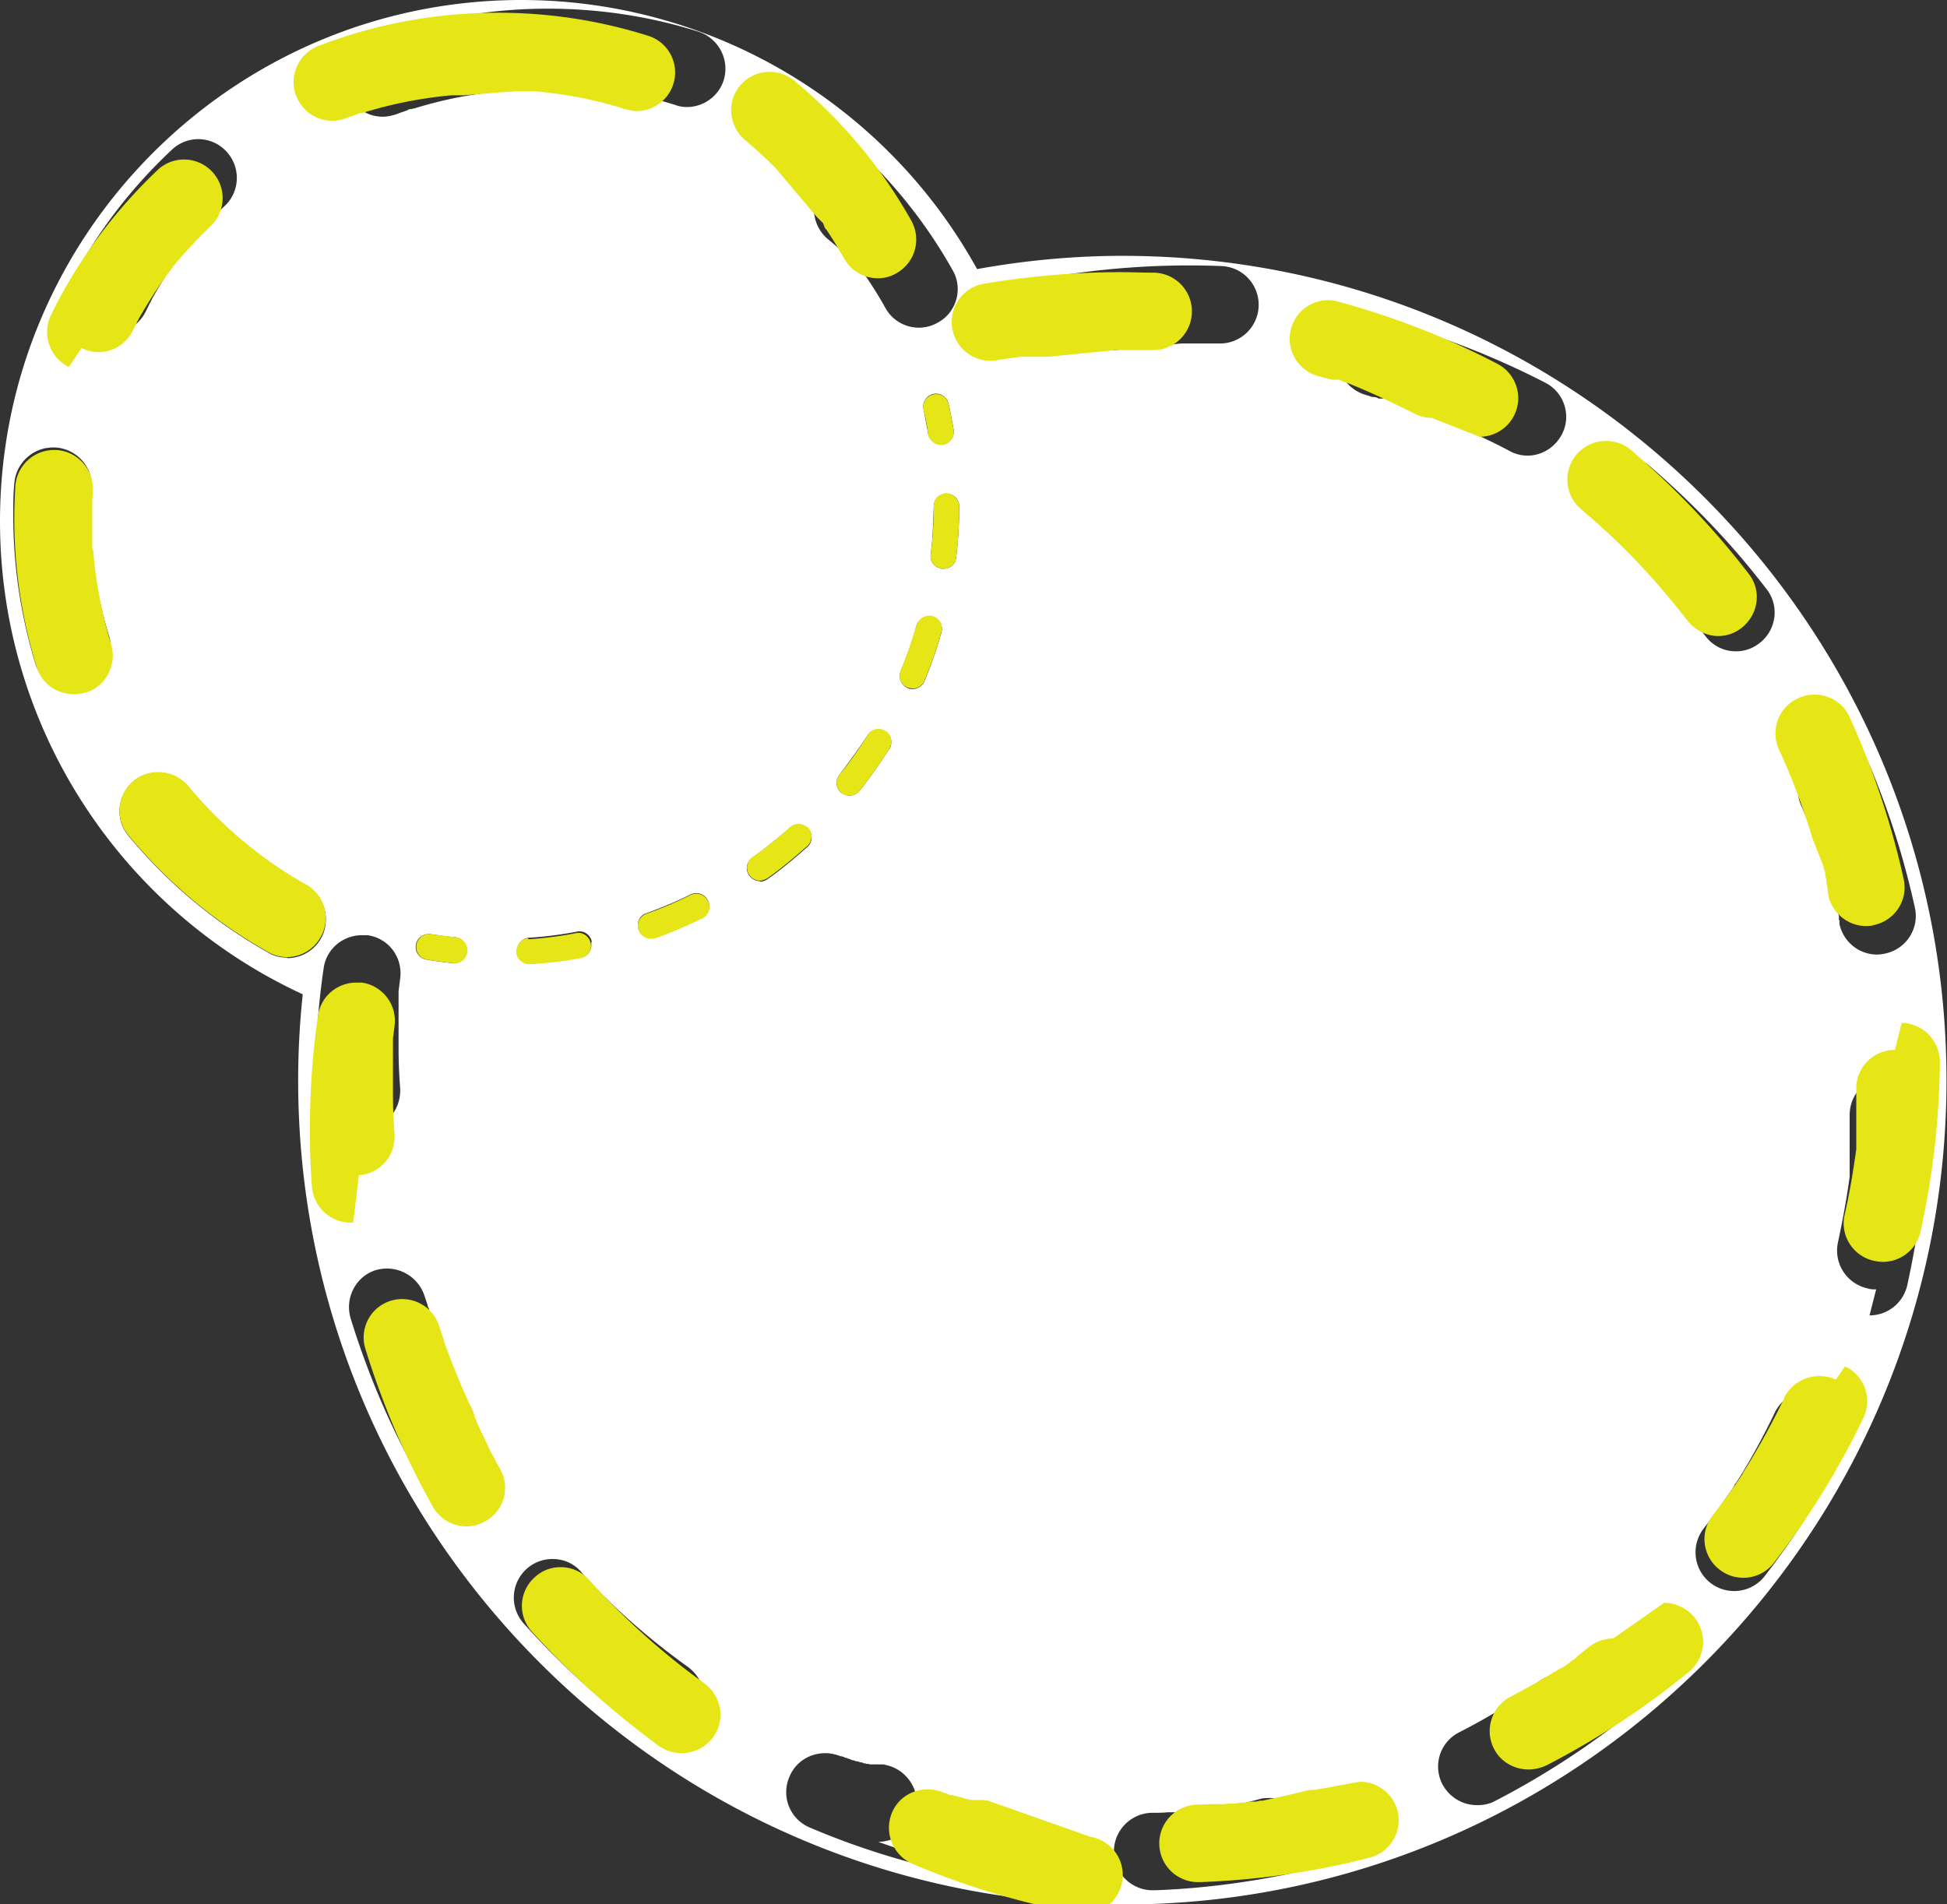
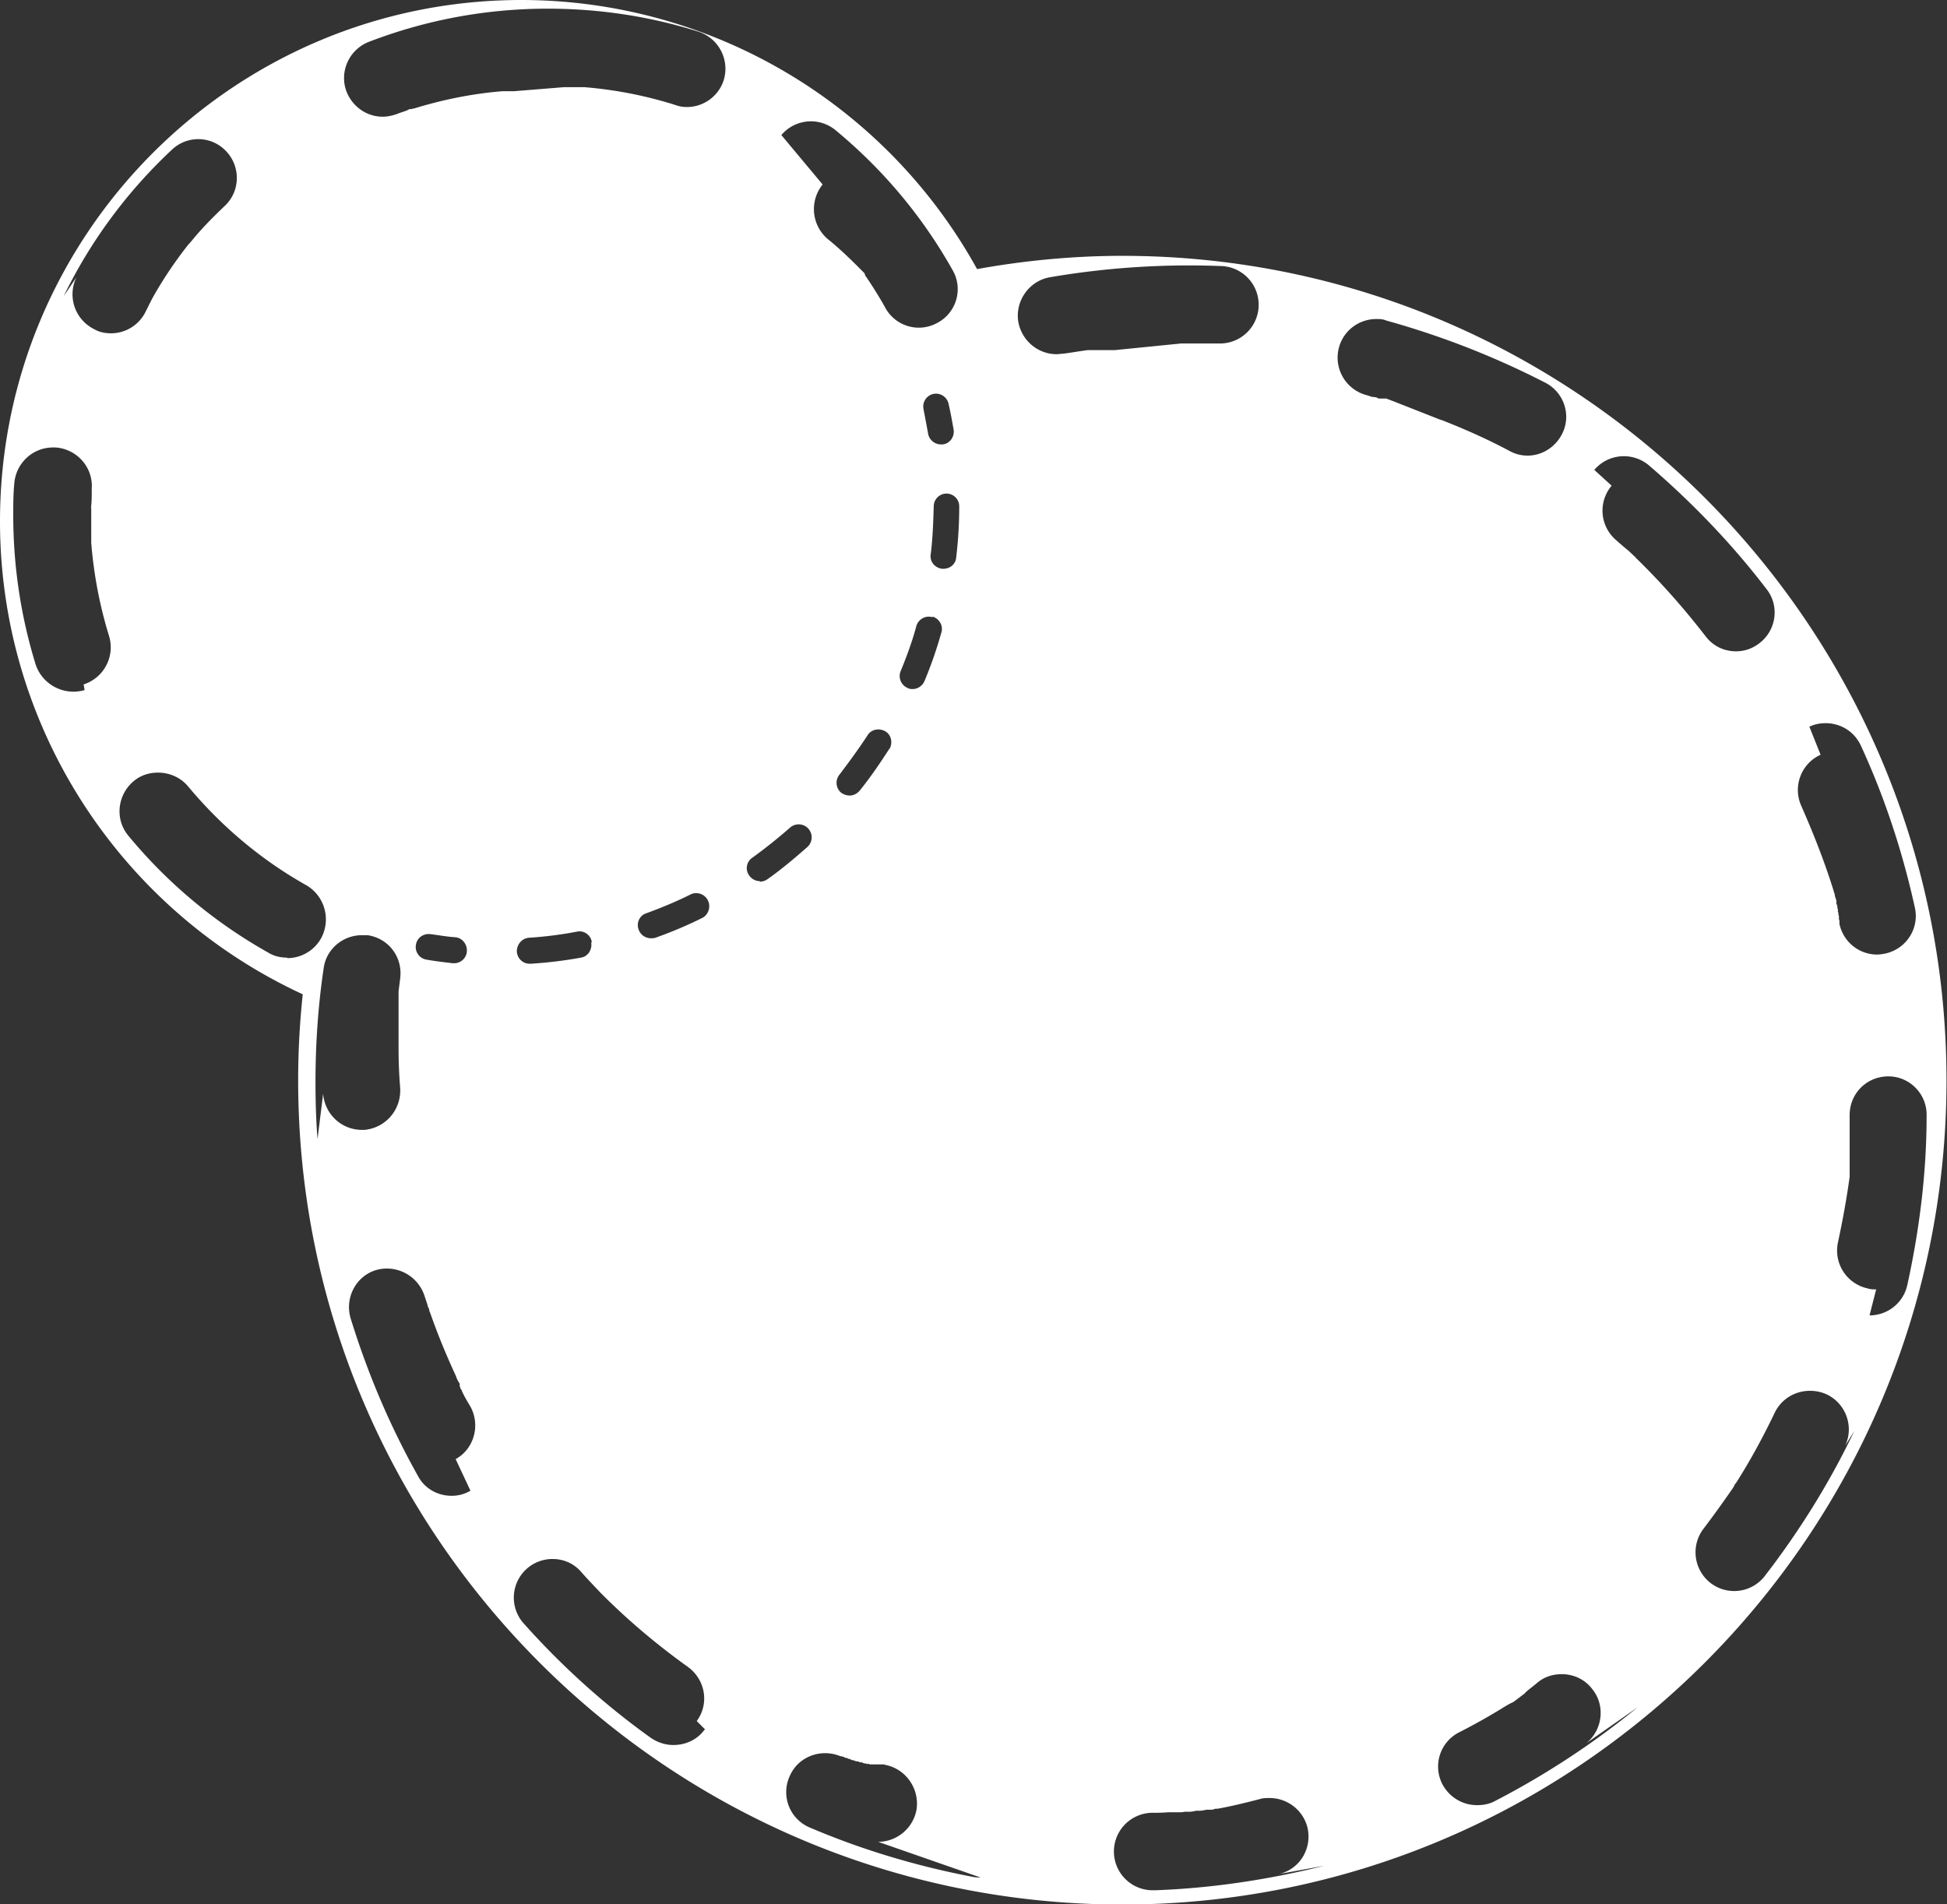
<svg xmlns="http://www.w3.org/2000/svg" data-name="Layer 2" viewBox="0 0 38.2 37.36">
  <rect x="0" y="0" width="38.2" height="37.36" fill="#333333" stroke="none" />
  <g data-name="Layer 2">
    <path d="M22.02 5.02c-.95 0-1.91.09-2.85.26A10.216 10.216 0 0 0 10.23 0C4.59 0 0 4.59 0 10.23c0 4.04 2.37 7.63 5.94 9.28-.06.56-.09 1.13-.09 1.69 0 8.92 7.26 16.17 16.17 16.17s16.17-7.26 16.17-16.17S30.94 5.02 22.02 5.02Zm13.48 9.24c.1-.05.21-.07.32-.07.29 0 .56.16.69.44.47 1.02.82 2.09 1.06 3.18.09.41-.17.81-.58.9-.05.01-.11.02-.16.02-.35 0-.66-.24-.74-.6v-.04c0-.02 0-.03-.01-.05V18c0-.02 0-.03-.01-.05v-.01c0-.02 0-.03-.01-.05s0 0 0-.01v-.01c0-.02 0-.03-.01-.05v-.03s-.01-.04-.02-.06v-.06l-.03-.09v-.02c-.18-.6-.41-1.18-.66-1.75-.17-.38 0-.83.38-1Zm-4.22-5.04a.761.761 0 0 1 1.07-.09c.85.73 1.63 1.54 2.31 2.43.26.33.19.81-.14 1.06-.14.11-.3.16-.46.16-.23 0-.45-.1-.6-.3-.41-.53-.85-1.03-1.33-1.5s-.03-.02-.04-.04-.02-.02-.03-.03l-.04-.04c-.1-.09-.21-.18-.31-.27a.76.76 0 0 1-.09-1.07ZM15.33 2.65a.759.759 0 0 1 1.07-.09c.93.77 1.7 1.69 2.29 2.74.21.36.08.83-.29 1.03a.749.749 0 0 1-1.03-.29c-.11-.2-.23-.39-.35-.57s-.01-.02-.02-.02c0 0 0-.01-.01-.02l-.01-.01v-.01s0-.01-.01-.02 0 0 0-.01 0-.01-.01-.01 0 0 0-.01l-.01-.01-.01-.01-.01-.01-.02-.02-.02-.02-.02-.02-.02-.02-.02-.02c-.19-.19-.38-.37-.59-.54a.77.77 0 0 1-.1-1.07Zm2.97 9.45c.13.04.21.18.17.31-.09.32-.2.64-.33.95-.04.1-.14.16-.23.16-.03 0-.07 0-.1-.02a.254.254 0 0 1-.14-.33c.12-.29.23-.59.31-.89.04-.13.18-.21.31-.17Zm-.18-4.07c-.03-.14.06-.27.19-.3.14-.03.27.06.3.19.04.17.07.34.1.51.02.14-.07.27-.21.29h-.04c-.12 0-.23-.09-.25-.21l-.09-.48Zm.14 2.85c.04-.31.05-.63.06-.95a.25.25 0 1 1 .5.01c0 .33-.02.67-.06 1-.01.13-.12.22-.25.22h-.03c-.14-.02-.24-.14-.22-.28Zm-.81 3.81c-.18.28-.37.56-.58.82-.05.06-.12.1-.2.1-.06 0-.11-.02-.16-.05a.255.255 0 0 1-.04-.36c.19-.25.38-.51.55-.77.07-.12.23-.15.35-.08.12.07.15.23.08.35Zm-3.56 2.98c.06.12.01.28-.11.34-.3.15-.61.28-.92.39-.03.01-.06.01-.09.01-.1 0-.2-.06-.24-.17-.05-.13.02-.28.15-.32.3-.11.59-.23.87-.37.12-.06.28-.01.34.12ZM1.25 5.81a9.815 9.815 0 0 1 2.12-2.87.75.75 0 0 1 1.07.03c.29.31.27.79-.03 1.07-.22.21-.43.42-.62.65s-.03.03-.04.05l-.02.02-.02.02c-.27.34-.52.71-.73 1.09l-.03.06s0 .01-.01.02-.01.02-.02.04l-.06.12c-.13.27-.4.43-.68.43-.11 0-.23-.02-.33-.08a.763.763 0 0 1-.35-1.02Zm.41 7.73a.781.781 0 0 1-.96-.5c-.29-.94-.44-1.93-.44-2.92 0-.21 0-.42.02-.63.03-.4.36-.71.76-.71h.05c.42.03.74.39.71.81v.02c0 .11 0 .21-.01.31s0 .03 0 .03v.7c.05.63.17 1.25.35 1.83.12.4-.1.82-.5.95Zm3.97 5.25c-.13 0-.26-.03-.37-.1a9.733 9.733 0 0 1-2.74-2.29c-.27-.32-.22-.8.1-1.07.14-.12.31-.17.48-.17.22 0 .44.09.59.27.65.78 1.43 1.44 2.32 1.94.36.21.49.67.29 1.04a.76.76 0 0 1-.66.39Zm.6 3.56c-.03-.37-.04-.75-.04-1.12 0-.74.05-1.49.16-2.23.05-.38.38-.65.75-.65h.11c.42.06.7.44.64.86l-.03.24v1.13c0 .25.01.5.03.75s0 .02 0 .02a.77.77 0 0 1-.7.82H7.1c-.4 0-.73-.31-.76-.71Zm3 6.9a.71.71 0 0 1-.37.1c-.27 0-.53-.14-.66-.39-.55-.98-.99-2.02-1.32-3.09-.12-.4.1-.83.5-.95a.777.777 0 0 1 .95.51l.06.18c0 .03.02.05.03.08s0 0 0 .01v.01s.01.03.02.05c.15.43.32.84.51 1.25v.01s.03.07.05.1.02.03.02.05v.03s0 .01.01.02 0 0 0 .01c0 .02.02.03.03.05v.01c.05.11.11.21.17.31.2.37.07.83-.29 1.03ZM8.16 18.54c.02-.14.15-.23.29-.21.16.02.32.05.48.06.14.01.24.14.23.28a.25.25 0 0 1-.25.23h-.03c-.17-.02-.34-.04-.51-.07a.251.251 0 0 1-.21-.29Zm1.92-16.75h-.23c-.6.05-1.18.17-1.73.34-.01 0-.03 0-.04.01h-.04s-.03.01-.04.02c-.07.03-.15.05-.22.08-.09.03-.18.05-.27.05-.31 0-.59-.19-.71-.49-.15-.39.05-.83.44-.98C8.36.39 9.54.17 10.75.17c1 0 2 .15 2.95.45.4.13.62.55.5.95-.1.32-.4.53-.72.53a.62.62 0 0 1-.23-.04c-.57-.18-1.17-.3-1.79-.35h-.39ZM11.6 18.5c.02.14-.07.27-.2.29-.33.06-.66.1-.99.12h-.02c-.13 0-.24-.1-.25-.24 0-.14.1-.26.24-.27.31-.02.63-.06.94-.12.14-.03.27.07.29.2Zm2.23 15.43c-.15.21-.38.31-.62.31-.15 0-.31-.05-.44-.14-.91-.65-1.75-1.41-2.49-2.24a.758.758 0 0 1 .56-1.27c.21 0 .41.08.56.25.12.14.25.27.37.4l.02.02.03.03c.52.52 1.08.99 1.68 1.42.34.25.42.72.17 1.06Zm1.08-16.64a.26.26 0 0 1-.21-.11.246.246 0 0 1 .06-.35c.25-.18.5-.38.74-.59a.254.254 0 1 1 .34.38c-.25.22-.51.44-.78.63a.27.27 0 0 1-.15.05Zm4.33 19.55s-.09 0-.14-.01c-1.1-.21-2.18-.53-3.21-.97a.752.752 0 0 1-.4-1c.12-.29.4-.46.7-.46.1 0 .2.02.3.06h.01c.01 0 .02 0 .03.01h.01c.01 0 .03.01.04.02s0 0 .01 0c.02 0 .04.01.05.02h.02s.04.02.07.03h.01c.02 0 .04.02.07.02h.01c.02 0 .04.02.07.02s.04.01.06.02 0 0 .01 0 .03 0 .04.01 0 0 .01 0h.01s.03 0 .05.01h.24c.02 0 .04 0 .06.01.41.08.68.48.61.89a.77.77 0 0 1-.75.62Zm2.63-29.97h-.53c-.16.02-.32.05-.48.07-.04 0-.09.01-.13.01-.36 0-.68-.26-.75-.63-.07-.41.21-.81.62-.88a16.193 16.193 0 0 1 3.35-.22.76.76 0 0 1-.03 1.52h-.75Zm4.11 29.74c-1.08.27-2.2.44-3.32.48h-.03a.76.76 0 0 1-.03-1.52c.1 0 .21 0 .31-.01s0 0 .01 0h.21c.04 0 .07 0 .11-.01h.09c.05 0 .09-.01.14-.02s0 0 .01 0h.05c.05 0 .09-.01.14-.02s0 0 .01 0h.08c.03 0 .06-.01.09-.02s0 0 .01 0h.03c.28-.05.56-.12.83-.19.06-.02.13-.02.19-.02.34 0 .65.23.74.57.1.41-.14.82-.55.92Zm1.35-28.74c-.03-.01-.05-.02-.08-.03s-.03-.01-.04-.02h-.14c-.01 0-.03 0-.04-.01s-.06-.02-.08-.02h-.02c-.04-.01-.09-.03-.13-.04a.761.761 0 0 1-.53-.93c.09-.34.4-.56.73-.56.07 0 .13 0 .2.03 1.08.3 2.13.71 3.12 1.22.37.19.52.65.32 1.02-.14.26-.4.41-.67.41a.73.73 0 0 1-.35-.09c-.43-.23-.88-.43-1.34-.61h-.01Zm4.8 25.63a16.1 16.1 0 0 1-2.8 1.84c-.11.06-.23.08-.35.08-.28 0-.54-.15-.68-.41a.753.753 0 0 1 .33-1.02 12 12 0 0 0 .92-.52s.04-.02.05-.03c.01 0 .02-.01.04-.02 0 0 .01 0 .02-.01 0 0 .01 0 .02-.01.01 0 .02-.01.03-.02.01 0 .03-.02.04-.03.01 0 .03-.02.04-.03.01 0 .03-.02.04-.03.01 0 .03-.02.04-.03 0 0 .02-.01.03-.02l.02-.02.03-.03c.07-.06.14-.11.21-.17.14-.12.31-.17.48-.17.22 0 .44.09.59.28.27.32.22.8-.1 1.07Zm4.25-5.42c-.48 1.01-1.08 1.97-1.76 2.85a.758.758 0 0 1-1.06.13.762.762 0 0 1-.14-1.06c.19-.25.37-.5.55-.76s.03-.04.04-.06c0-.01.01-.02.02-.03s0 0 0-.01.02-.03.03-.04c.28-.44.53-.9.76-1.38.13-.27.4-.43.69-.43.11 0 .22.02.33.07.38.18.54.64.36 1.01Zm.43-2.78c-.05 0-.11 0-.17-.02a.76.76 0 0 1-.58-.9c.09-.42.17-.85.23-1.29v-1.21c0-.43.34-.76.76-.76s.76.35.75.77c0 1.12-.14 2.24-.38 3.33-.08.35-.39.59-.74.59Z" style="fill:#fff;stroke-width:0" />
-     <path d="M1.81 10.76v-.77c0-.11 0-.21.01-.31s0-.01 0-.01v-.03a.761.761 0 0 0-.71-.81h-.05c-.4 0-.73.31-.76.71-.01.21-.02.42-.02.63 0 1 .15 1.98.44 2.92.1.33.4.53.73.53.07 0 .15-.01.23-.03.4-.12.62-.55.5-.95-.18-.59-.3-1.2-.35-1.83ZM9.35 27.9v-.02c0-.02-.02-.03-.03-.05s0 0 0-.01c0 0 0-.01-.01-.02s0 0 0-.01v-.02c0-.02-.02-.03-.02-.05s-.03-.07-.05-.1 0 0 0-.01c-.19-.41-.36-.82-.51-1.24s0 0 0-.01c0-.02-.01-.03-.02-.05v-.02s-.02-.05-.03-.08l-.06-.18c-.1-.33-.4-.54-.73-.54a.753.753 0 0 0-.72.98c.33 1.07.77 2.11 1.32 3.09.14.25.4.39.66.39.12 0 .25-.03.37-.1.37-.2.5-.67.29-1.03-.06-.1-.11-.21-.17-.31Zm.74-26.11h.38c.62.05 1.22.17 1.79.35.08.02.15.04.23.04.32 0 .62-.21.72-.53.13-.4-.1-.83-.5-.95A9.77 9.77 0 0 0 9.76.25C8.55.25 7.37.47 6.25.9c-.39.15-.59.59-.44.98.12.3.4.49.71.49.09 0 .18-.02.27-.05.07-.03.14-.05.22-.08.01 0 .03-.01.04-.02s.01 0 .02 0h.02s.03 0 .04-.01a8.41 8.41 0 0 1 1.73-.34h.24ZM7.04 23.06c.42-.03.73-.39.7-.81s0-.02 0-.03c-.02-.25-.03-.5-.03-.75v-1.09l.03-.24c.06-.42-.23-.8-.64-.86h-.11c-.37 0-.7.27-.75.65-.11.74-.16 1.49-.16 2.23 0 .37.01.75.04 1.12.03.4.36.71.76.71h.05Zm-1.03-5.7c-.89-.5-1.67-1.16-2.32-1.94a.764.764 0 0 0-.59-.27c-.17 0-.34.06-.48.17-.32.27-.37.75-.1 1.07.77.93 1.69 1.7 2.74 2.29.12.07.25.1.37.1.26 0 .52-.14.66-.39.21-.36.08-.83-.29-1.04Zm25.66-6.79.04.04.03.03.04.04c.48.47.92.97 1.33 1.5.15.19.38.3.6.3.16 0 .32-.05.46-.16.33-.26.4-.73.14-1.06-.68-.89-1.46-1.7-2.31-2.43a.761.761 0 0 0-1.07.09c-.27.32-.23.8.09 1.07.1.09.21.18.31.27Zm4.11 6.44v.02l.03.09v.06c0 .02.01.04.02.06s0 0 0 .01v.02c0 .02 0 .03.01.05v.01s0 .03.01.05v.01c0 .02 0 .03.01.05v.04c0 .02 0 .03.01.05v.04c.08.35.39.6.74.6.05 0 .11 0 .16-.02.41-.09.67-.49.58-.9-.24-1.09-.6-2.16-1.06-3.18a.753.753 0 0 0-.69-.44c-.11 0-.21.02-.32.07-.38.17-.55.62-.38 1 .26.56.48 1.15.66 1.75ZM1.6 6.83a.8.8 0 0 0 .33.08c.28 0 .55-.16.68-.43l.06-.12c0-.01.01-.02.02-.04 0 0 0-.01.01-.02s.02-.04.03-.06c.22-.38.46-.75.73-1.09s.01-.01.02-.02l.02-.02s.03-.03.04-.05c.2-.23.4-.44.62-.65a.758.758 0 0 0-1.04-1.1C2.24 4.14 1.53 5.1 1 6.18c-.18.38-.03.83.35 1.02Zm14.42-2.58.02.02.02.02.02.02.02.02.02.02.01.01.01.01.01.01v.01l.01.01v.01s0 .01.01.02v.01s0 .01.01.02 0 .02.01.02c0 0 .01.02.02.02.13.19.24.38.35.57.14.25.4.39.66.39.13 0 .25-.03.37-.1.37-.21.49-.67.29-1.03a9.733 9.733 0 0 0-2.29-2.74.742.742 0 0 0-.49-.18c-.22 0-.43.09-.58.27-.27.32-.22.8.1 1.07.2.17.4.35.59.54Zm3.36 31.08c-.02 0-.04 0-.06-.01h-.24c-.02 0-.03 0-.05-.01s0 0-.01 0h-.01s-.03-.01-.04-.01h-.01s-.04-.01-.06-.02c-.02 0-.04-.02-.07-.02h-.01c-.02 0-.04-.02-.07-.02h-.01c-.02 0-.04-.02-.07-.02h-.02c-.02 0-.04-.01-.05-.02h-.01s-.03-.01-.04-.02 0 0-.01 0-.02 0-.03-.01h-.01c-.1-.04-.2-.06-.3-.06-.3 0-.58.17-.7.46-.16.39.02.83.4 1 1.03.44 2.11.76 3.21.97.05 0 .1.01.14.01a.76.76 0 0 0 .14-1.51Zm6.42-.21c-.06 0-.13 0-.19.02-.27.07-.55.13-.83.19s0 0-.01 0h-.03s-.06.01-.09.02h-.09s-.09.01-.14.02h-.06s-.09.01-.14.02h-.09c-.04 0-.07 0-.11.01h-.22c-.1 0-.2.01-.31.01a.76.76 0 0 0 .03 1.52h.03c1.12-.04 2.24-.2 3.32-.48.41-.1.65-.52.55-.92a.768.768 0 0 0-.74-.57Zm5.85-2.97c-.17 0-.34.06-.48.17-.07.06-.14.11-.21.17-.01 0-.02.02-.03.03l-.02.02s-.02.01-.03.02c-.01 0-.03.02-.04.03-.01 0-.03.02-.04.03s-.03.02-.04.03c-.01 0-.03.02-.04.03-.01 0-.02.01-.03.02 0 0-.01 0-.02.01 0 0-.01 0-.02.01s-.02.01-.04.02-.04.02-.05.03c-.3.18-.61.36-.92.52-.37.19-.52.65-.33 1.02.13.26.4.41.68.41.12 0 .24-.03.35-.08.99-.51 1.94-1.13 2.8-1.84a.76.76 0 0 0 .1-1.07.774.774 0 0 0-.59-.28ZM29.03 8.57a.758.758 0 0 0 .35-1.43c-.99-.52-2.05-.93-3.12-1.22a.693.693 0 0 0-.2-.03c-.33 0-.64.22-.73.56-.11.4.13.82.53.93.04.01.09.02.13.04h.02c.03 0 .06.02.08.02.01 0 .03 0 .04.01s.02 0 .02 0h.12s.03.01.04.02c.03.01.05.02.08.03s0 0 .01 0c.46.18.9.39 1.34.61.11.06.23.09.35.09Zm8.15 12.03c-.42 0-.76.34-.76.75v1.2c-.06.43-.13.86-.23 1.29-.09.41.17.81.58.9.06.01.11.02.17.02.35 0 .66-.24.74-.59.24-1.09.37-2.21.38-3.33 0-.42-.33-.76-.75-.77Zm-1.16 6.47a.783.783 0 0 0-1.02.36s0 .01 0 .02c-.23.47-.48.93-.76 1.38s-.02.03-.03.04 0 .01 0 .01-.01.02-.02.03 0 0 0 .01-.03.04-.04.06c-.17.26-.36.51-.55.76-.26.33-.19.81.14 1.06a.758.758 0 0 0 1.06-.13c.69-.89 1.28-1.85 1.76-2.85.18-.38.02-.83-.36-1.01Zm-24.04 4.38-.03-.03-.02-.02c-.13-.13-.25-.26-.37-.4a.746.746 0 0 0-.56-.25c-.18 0-.36.06-.51.2a.75.75 0 0 0-.05 1.07c.75.83 1.59 1.58 2.49 2.24a.772.772 0 0 0 1.06-.17c.25-.34.17-.81-.17-1.06-.6-.43-1.16-.91-1.68-1.42Zm9.9-24.58h.73a.76.76 0 0 0 .03-1.52c-.22 0-.44-.01-.66-.01-.89 0-1.8.08-2.69.23a.762.762 0 0 0 .13 1.51c.04 0 .09 0 .13-.01.16-.03.32-.05.48-.07h.54Zm-3.42 1.86h.04c.14-.02.23-.15.21-.29-.03-.17-.06-.34-.1-.51a.246.246 0 0 0-.3-.19.25.25 0 0 0-.19.3c.04.16.07.32.09.48.02.12.13.21.25.21Zm-.48 3.54c-.09.3-.19.6-.31.89-.05.13 0 .28.14.33.03.01.06.02.1.02.1 0 .19-.06.23-.16.13-.31.24-.62.33-.95.04-.13-.04-.28-.17-.31a.253.253 0 0 0-.31.17Zm-7.61 6.14c-.14 0-.24.13-.24.27 0 .13.12.24.25.24h.02c.33-.02.67-.06.99-.12.14-.02.23-.16.2-.29-.03-.14-.16-.23-.29-.2-.31.06-.62.1-.94.12Zm5.49-2.16a.263.263 0 0 0-.36-.02c-.23.21-.48.41-.74.59a.255.255 0 0 0 .15.46c.05 0 .1-.02.15-.05.27-.19.53-.41.78-.63.1-.09.11-.25.02-.36Zm-3.18 1.68c-.13.05-.2.19-.15.32.04.1.13.17.24.17.03 0 .06 0 .09-.01.31-.11.62-.25.92-.39.12-.06.18-.21.11-.34a.255.255 0 0 0-.34-.12c-.28.14-.58.27-.87.37Zm4.34-3.5c-.17.27-.35.53-.55.77-.09.11-.07.27.04.36.05.04.1.05.16.05.07 0 .15-.03.2-.1.21-.26.4-.54.58-.82.07-.12.04-.28-.08-.35a.258.258 0 0 0-.35.08Zm1.49-3.27c.13 0 .24-.09.25-.22.04-.33.06-.67.06-1 0-.14-.11-.25-.25-.26-.14 0-.25.11-.25.25 0 .32-.02.63-.06.95-.02.14.08.26.22.28h.03ZM8.89 18.9h.03c.13 0 .24-.1.25-.23a.264.264 0 0 0-.23-.28l-.48-.06a.251.251 0 0 0-.29.21c-.02.14.07.27.21.29.17.03.34.05.51.07Z" style="fill:#e6e516;stroke-width:0" />
  </g>
</svg>